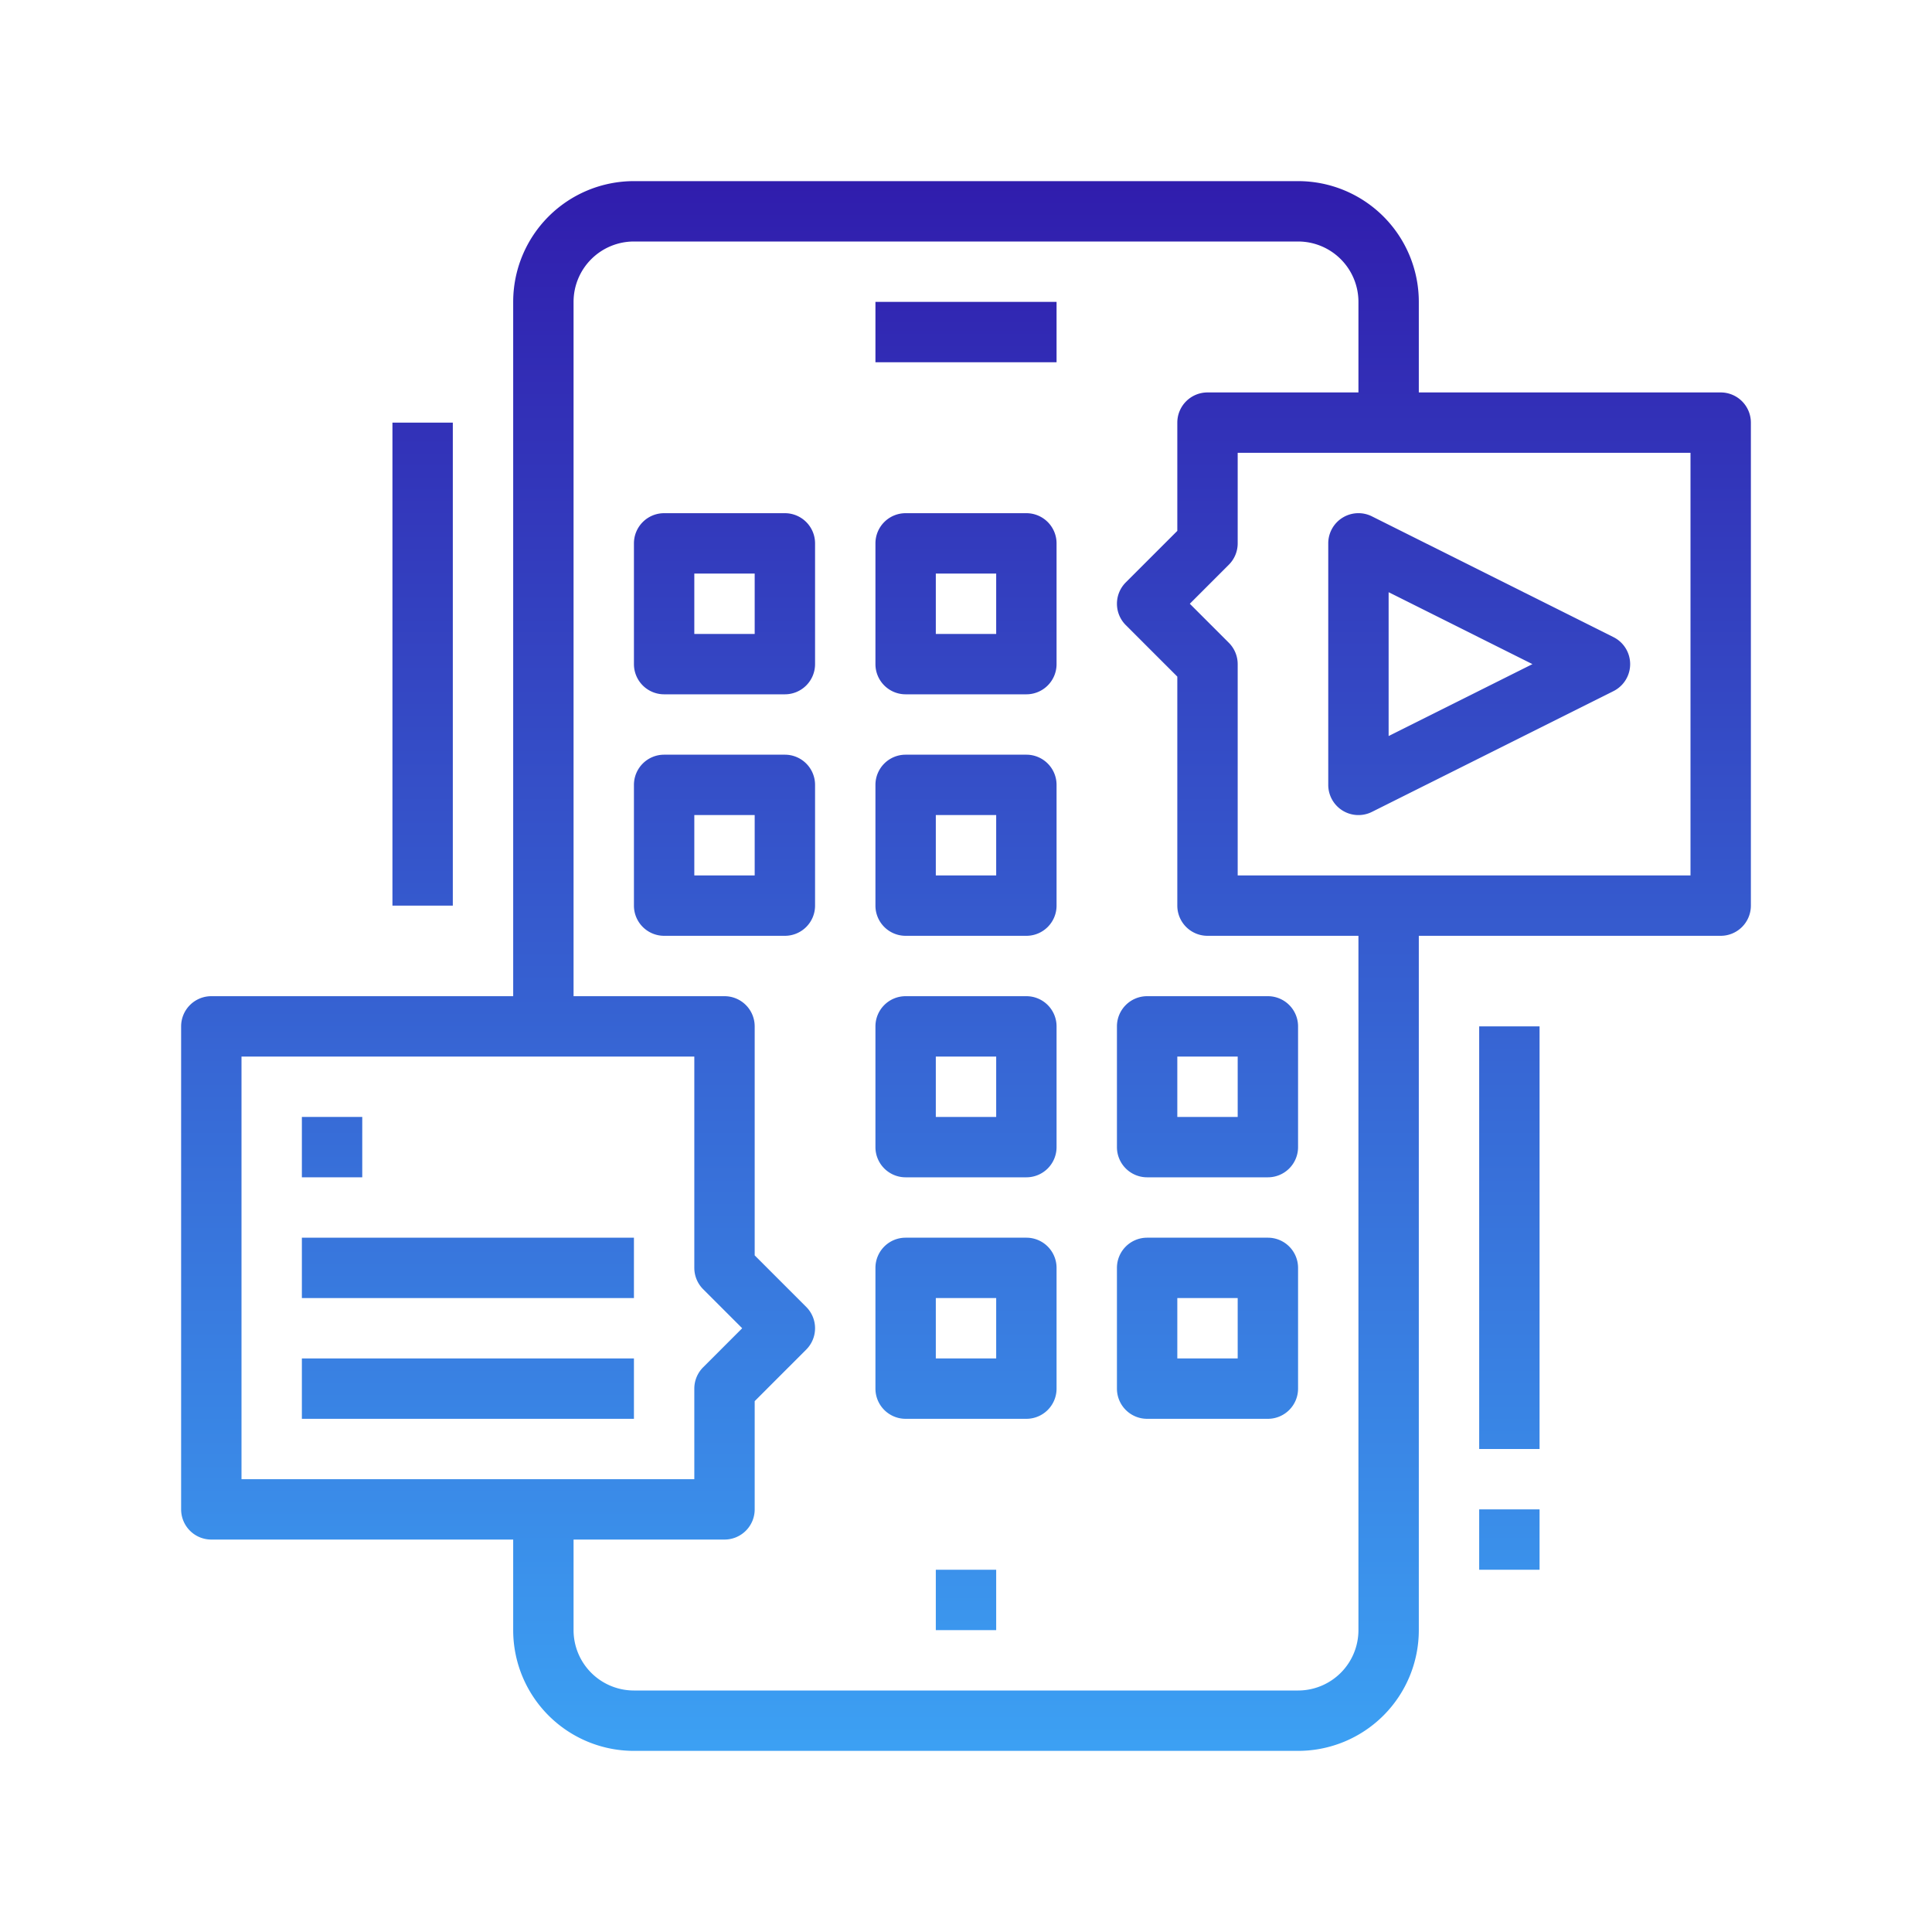
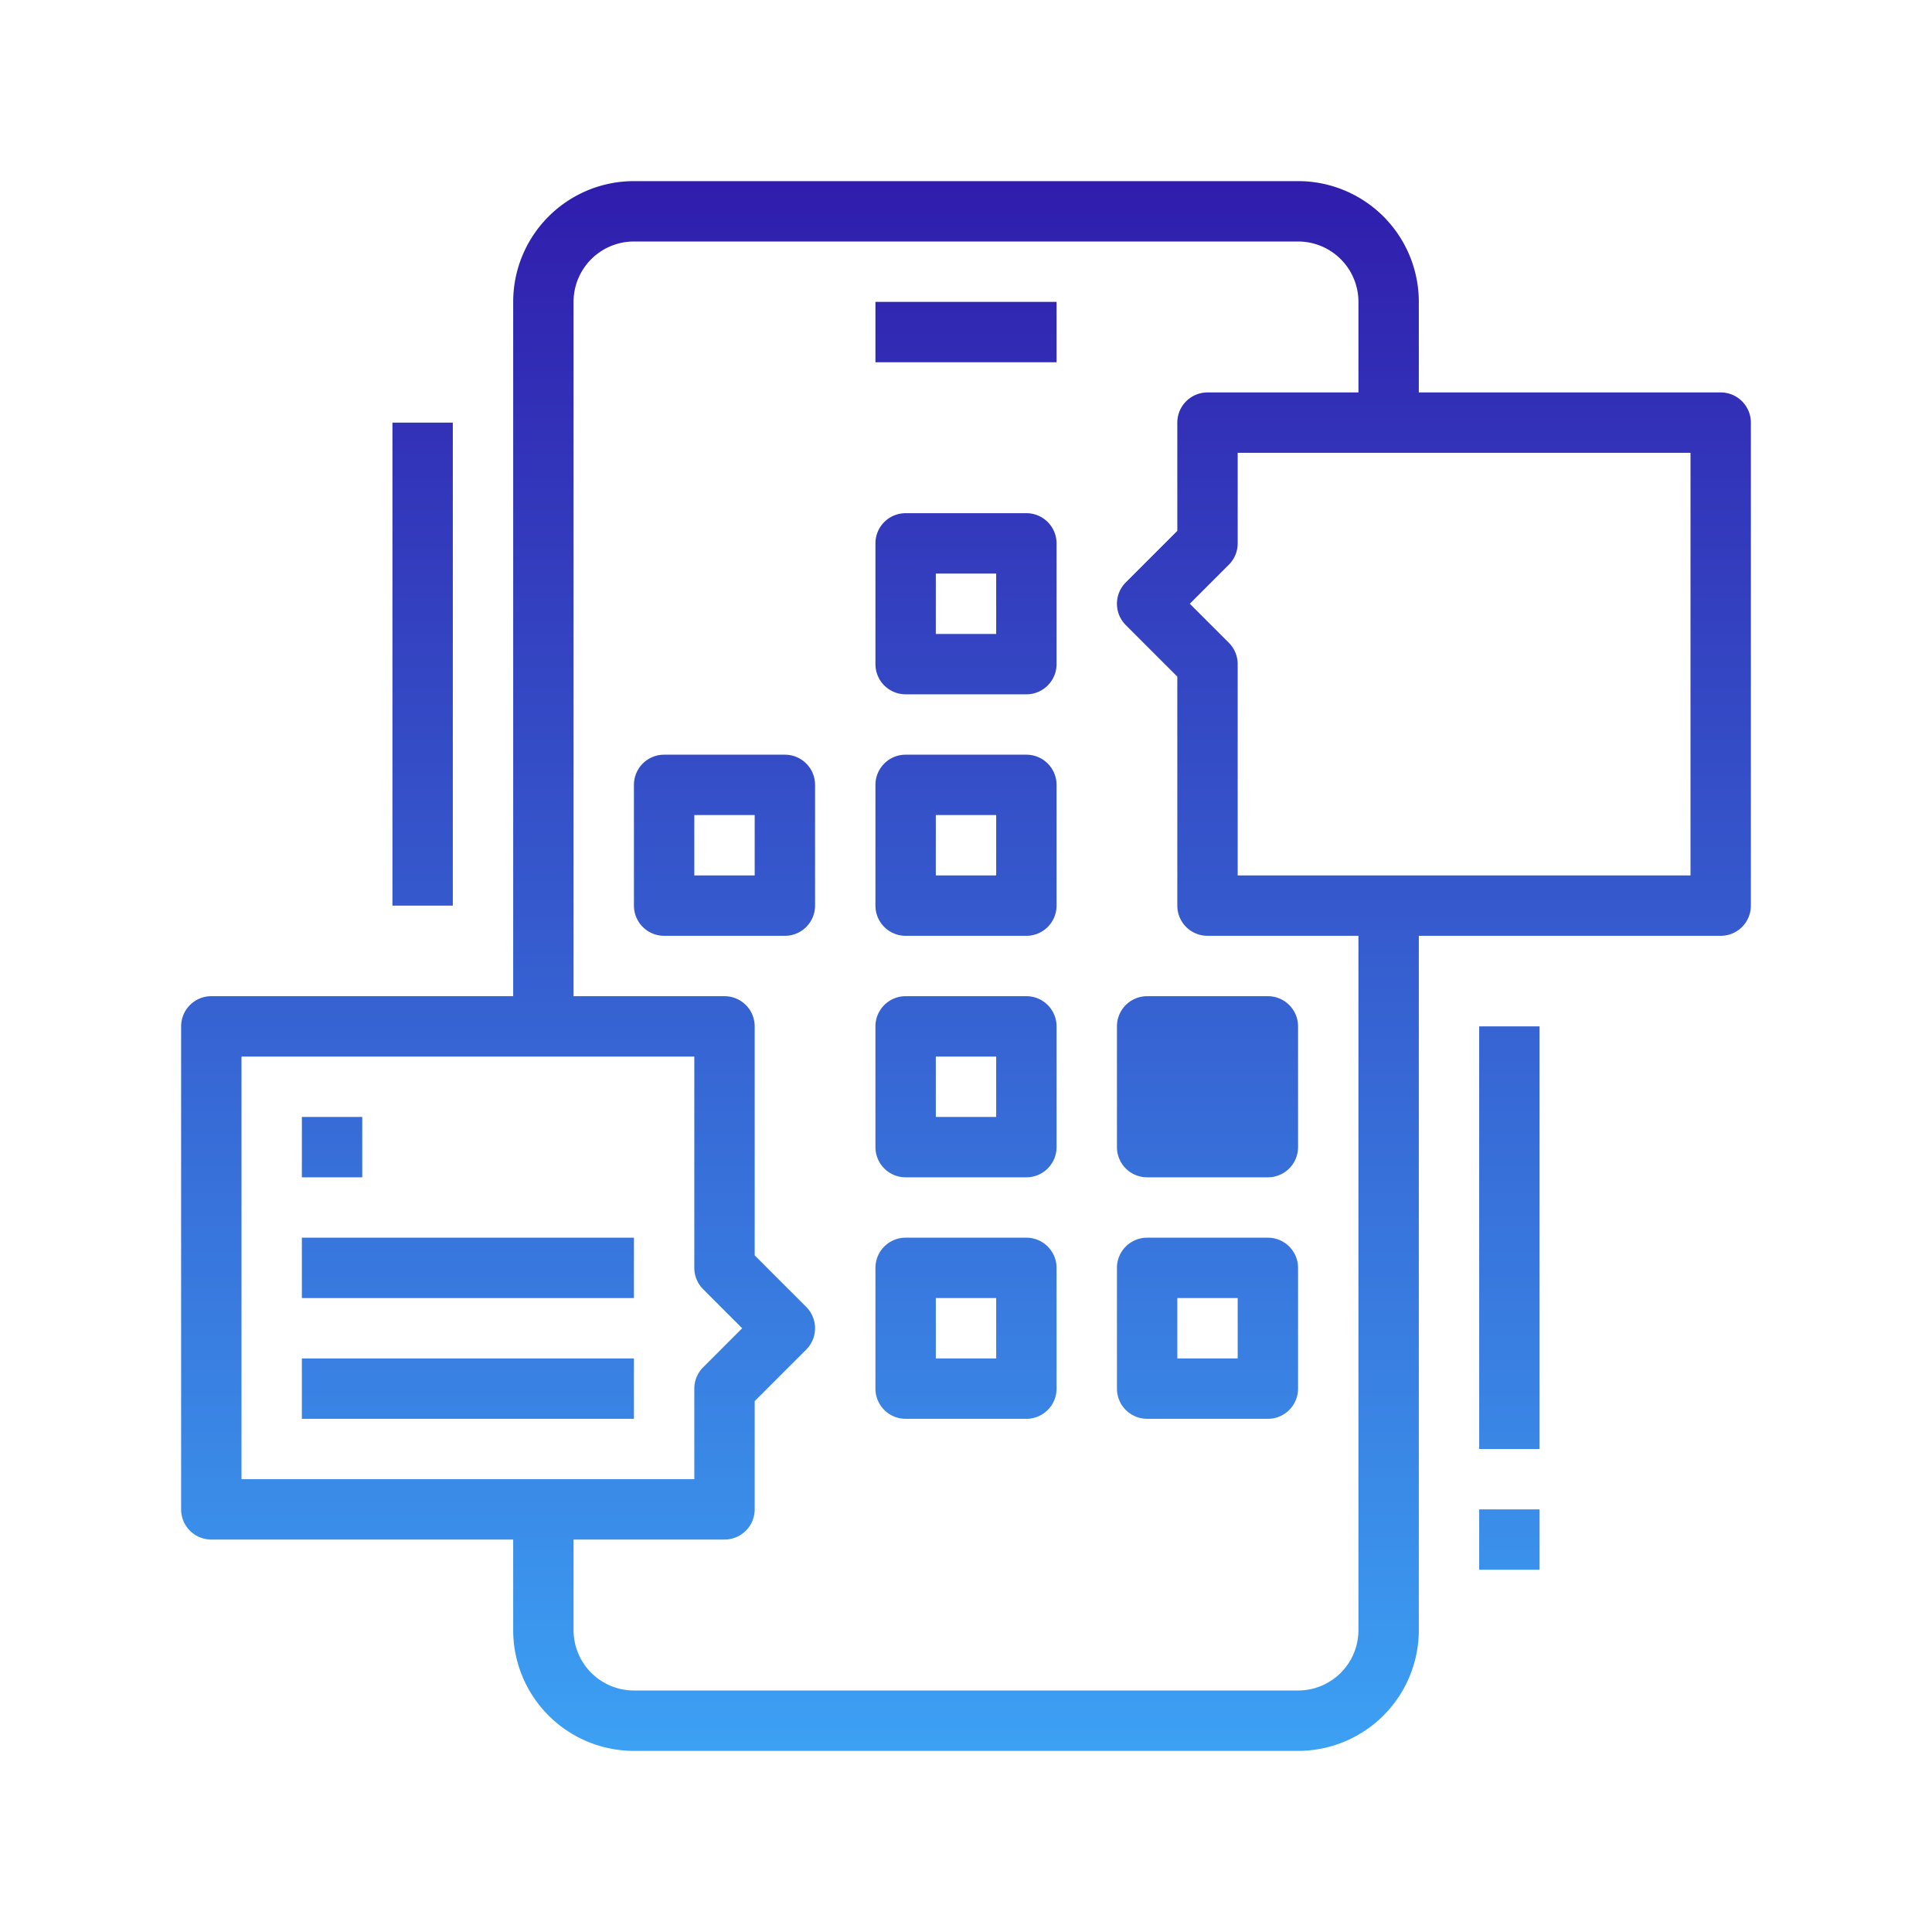
<svg xmlns="http://www.w3.org/2000/svg" version="1.1" width="512" height="512" x="0" y="0" viewBox="0 0 64 64" style="enable-background:new 0 0 512 512" xml:space="preserve">
  <g>
    <defs>
      <linearGradient id="svg-development" gradientUnits="userSpaceOnUse" x1="32" x2="32" y1="63" y2="1">
        <stop stop-opacity="1" stop-color="#3dadfa" offset="0" />
        <stop stop-opacity="1" stop-color="#2f10a6" offset="1" />
      </linearGradient>
    </defs>
    <title>Mobile-App-Development-application-coding</title>
    <g id="_001GradL" data-name="001GradL">
-       <rect x="31" y="52" width="2" height="2" style="fill:url(#svg-development)" fill="" />
-       <path d="M22,23h4a1,1,0,0,0,1-1V18a1,1,0,0,0-1-1H22a1,1,0,0,0-1,1v4A1,1,0,0,0,22,23Zm1-4h2v2H23Z" style="fill:url(#svg-development)" fill="" />
      <path d="M30,23h4a1,1,0,0,0,1-1V18a1,1,0,0,0-1-1H30a1,1,0,0,0-1,1v4A1,1,0,0,0,30,23Zm1-4h2v2H31Z" style="fill:url(#svg-development)" fill="" />
      <path d="M27,30V26a1,1,0,0,0-1-1H22a1,1,0,0,0-1,1v4a1,1,0,0,0,1,1h4A1,1,0,0,0,27,30Zm-2-1H23V27h2Z" style="fill:url(#svg-development)" fill="" />
      <path d="M30,31h4a1,1,0,0,0,1-1V26a1,1,0,0,0-1-1H30a1,1,0,0,0-1,1v4A1,1,0,0,0,30,31Zm1-4h2v2H31Z" style="fill:url(#svg-development)" fill="" />
      <path d="M30,39h4a1,1,0,0,0,1-1V34a1,1,0,0,0-1-1H30a1,1,0,0,0-1,1v4A1,1,0,0,0,30,39Zm1-4h2v2H31Z" style="fill:url(#svg-development)" fill="" />
-       <path d="M38,39h4a1,1,0,0,0,1-1V34a1,1,0,0,0-1-1H38a1,1,0,0,0-1,1v4A1,1,0,0,0,38,39Zm1-4h2v2H39Z" style="fill:url(#svg-development)" fill="" />
+       <path d="M38,39h4a1,1,0,0,0,1-1V34a1,1,0,0,0-1-1H38a1,1,0,0,0-1,1v4A1,1,0,0,0,38,39Zm1-4v2H39Z" style="fill:url(#svg-development)" fill="" />
      <path d="M30,47h4a1,1,0,0,0,1-1V42a1,1,0,0,0-1-1H30a1,1,0,0,0-1,1v4A1,1,0,0,0,30,47Zm1-4h2v2H31Z" style="fill:url(#svg-development)" fill="" />
      <path d="M38,47h4a1,1,0,0,0,1-1V42a1,1,0,0,0-1-1H38a1,1,0,0,0-1,1v4A1,1,0,0,0,38,47Zm1-4h2v2H39Z" style="fill:url(#svg-development)" fill="" />
      <rect x="29" y="10" width="6" height="2" style="fill:url(#svg-development)" fill="" />
-       <path d="M44.474,26.851a1,1,0,0,0,.973.044l8-4a1,1,0,0,0,0-1.79l-8-4A1,1,0,0,0,44,18v8A1,1,0,0,0,44.474,26.851ZM46,19.618,50.764,22,46,24.382Z" style="fill:url(#svg-development)" fill="" />
      <path d="M6,34V50a1,1,0,0,0,1,1H17v3a4,4,0,0,0,4,4H43a4,4,0,0,0,4-4V31H57a1,1,0,0,0,1-1V14a1,1,0,0,0-1-1H47V10a4,4,0,0,0-4-4H21a4,4,0,0,0-4,4V33H7A1,1,0,0,0,6,34Zm50-5H41V22a1,1,0,0,0-.293-.707L39.414,20l1.293-1.293A1,1,0,0,0,41,18V15H56ZM19,10a2,2,0,0,1,2-2H43a2,2,0,0,1,2,2v3H40a1,1,0,0,0-1,1v3.586l-1.707,1.707a1,1,0,0,0,0,1.414L39,22.414V30a1,1,0,0,0,1,1h5V54a2,2,0,0,1-2,2H21a2,2,0,0,1-2-2V51h5a1,1,0,0,0,1-1V46.414l1.707-1.707a1,1,0,0,0,0-1.414L25,41.586V34a1,1,0,0,0-1-1H19ZM8,35H23v7a1,1,0,0,0,.293.707L24.586,44l-1.293,1.293A1,1,0,0,0,23,46v3H8Z" style="fill:url(#svg-development)" fill="" />
      <rect x="10" y="37" width="2" height="2" style="fill:url(#svg-development)" fill="" />
      <rect x="14" y="37" width="7" height="2" style="fill:url(svg-development)" fill="" />
      <rect x="10" y="41" width="11" height="2" style="fill:url(#svg-development)" fill="" />
      <rect x="10" y="45" width="11" height="2" style="fill:url(#svg-development)" fill="" />
      <rect x="13" y="14" width="2" height="16" style="fill:url(#svg-development)" fill="" />
      <rect x="49" y="34" width="2" height="14" style="fill:url(#svg-development)" fill="" />
      <rect x="49" y="50" width="2" height="2" style="fill:url(#svg-development)" fill="" />
    </g>
  </g>
</svg>